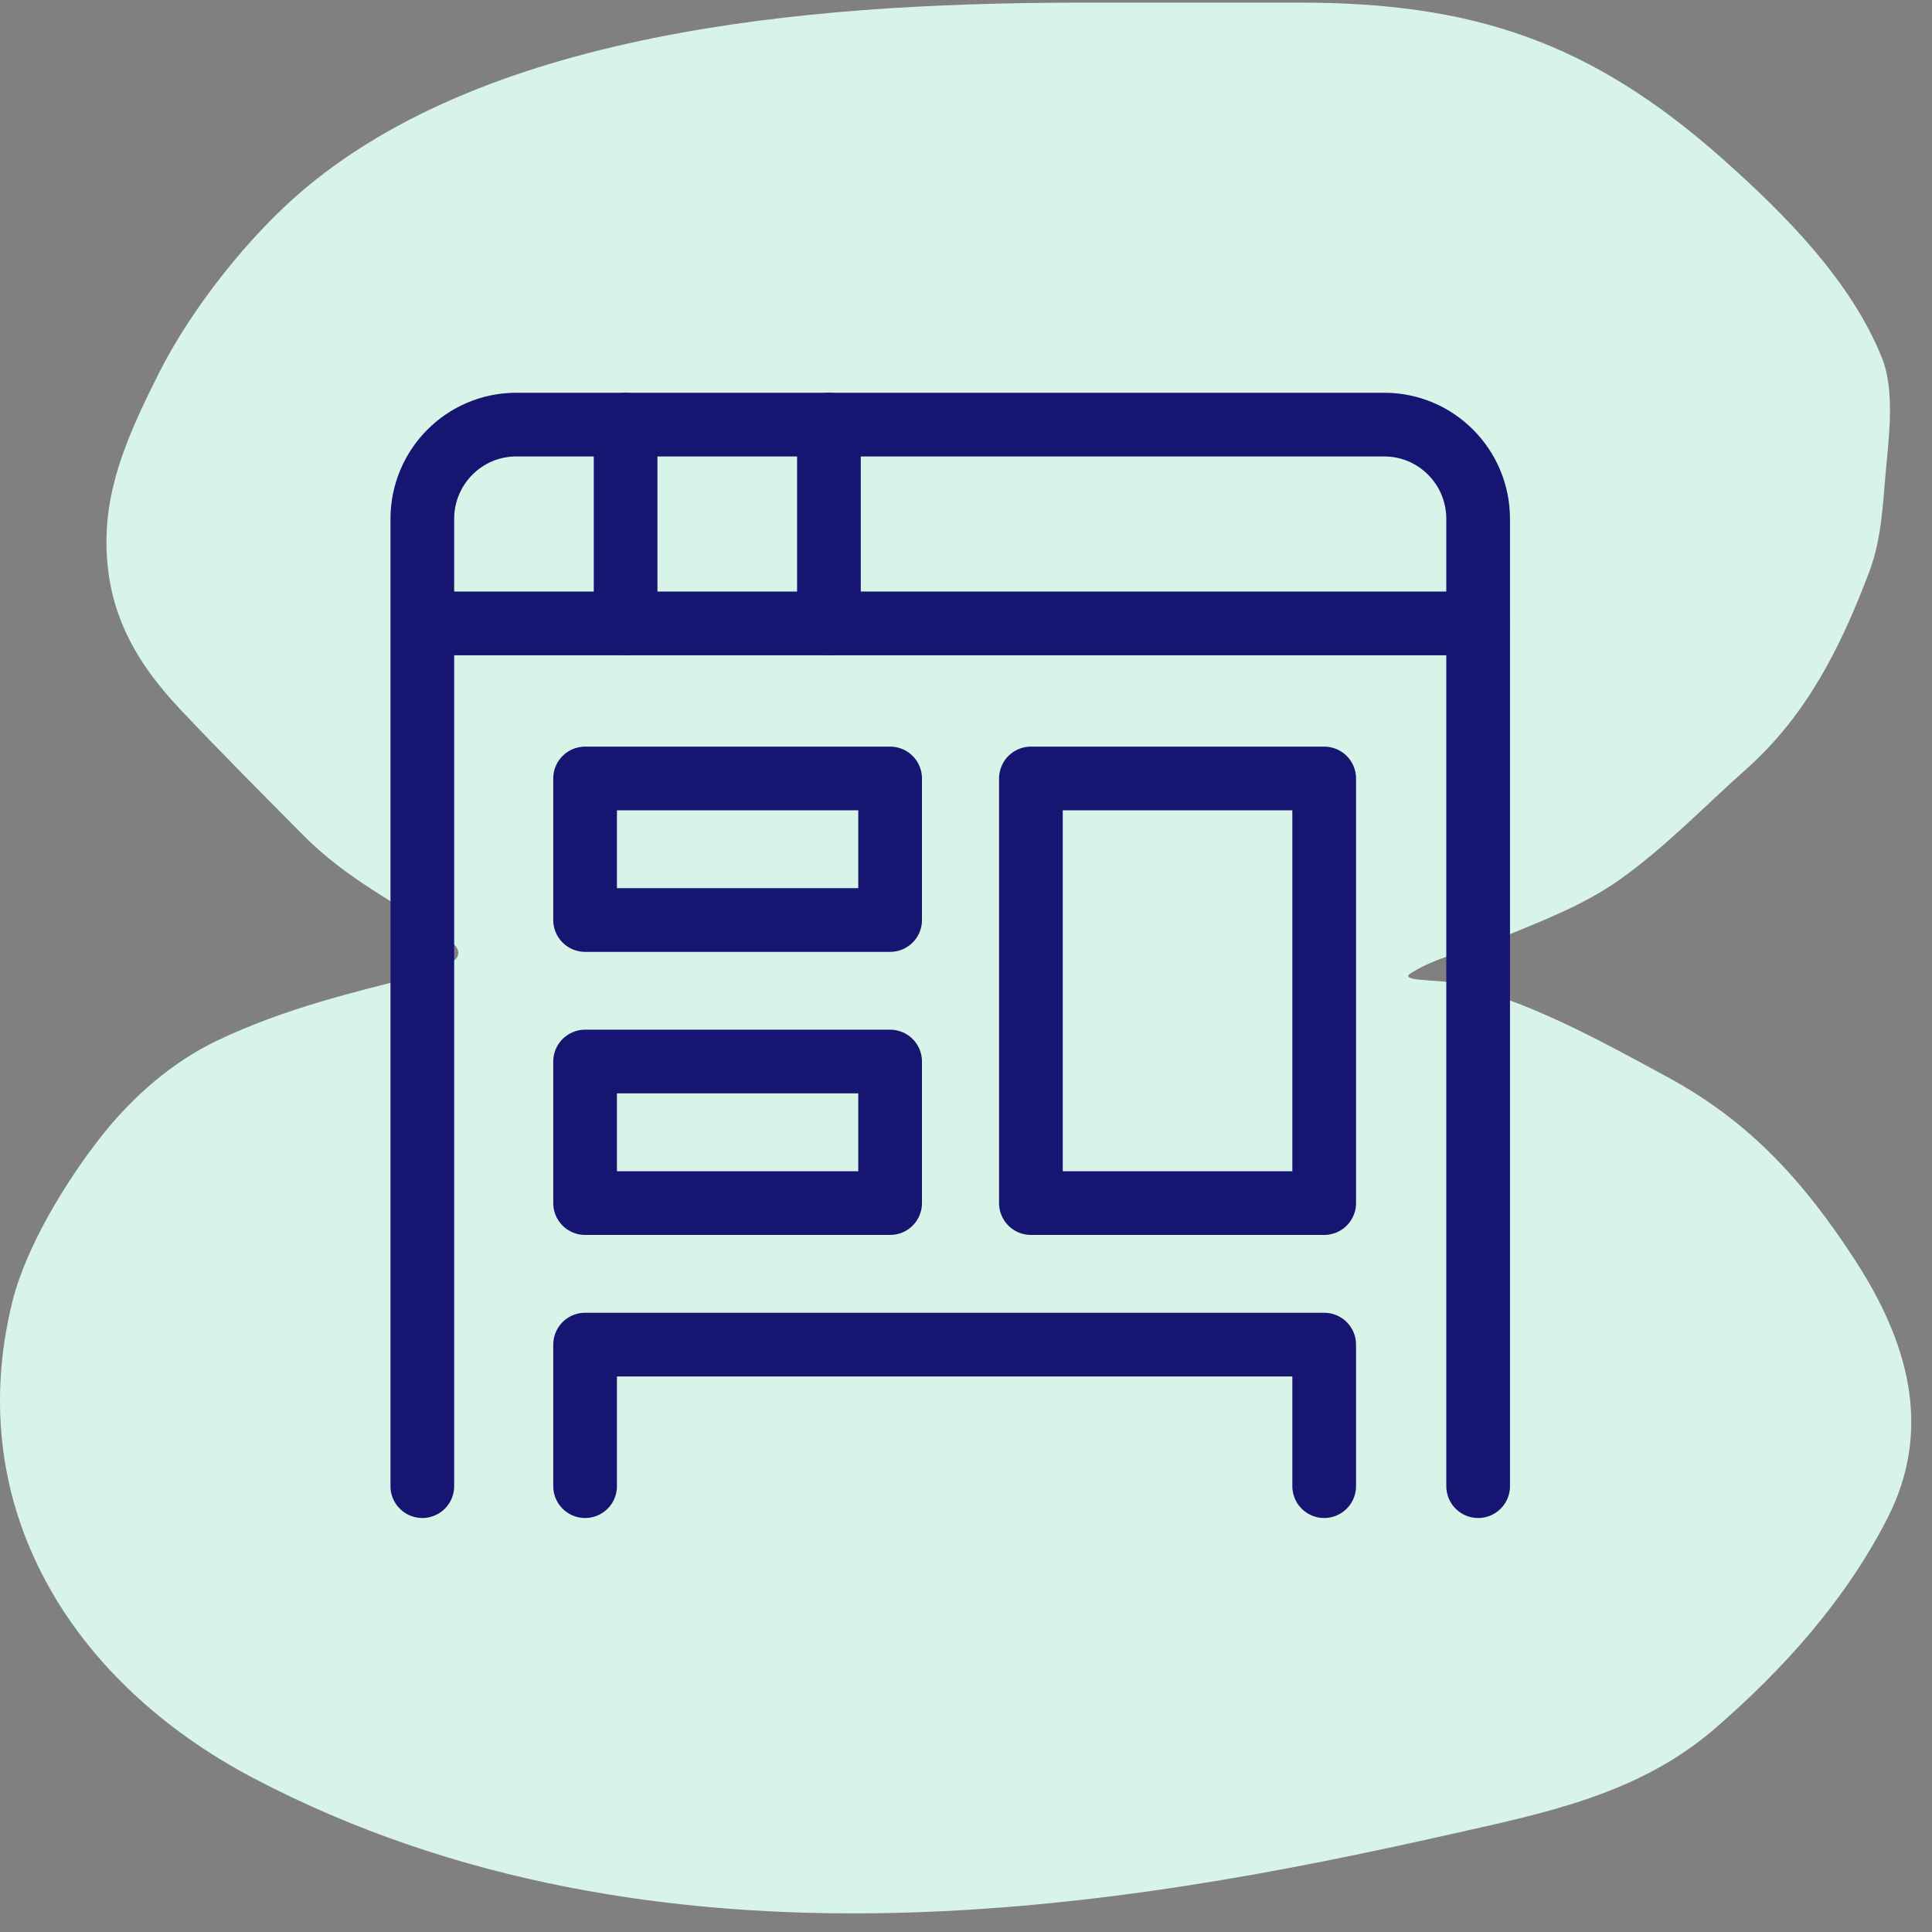
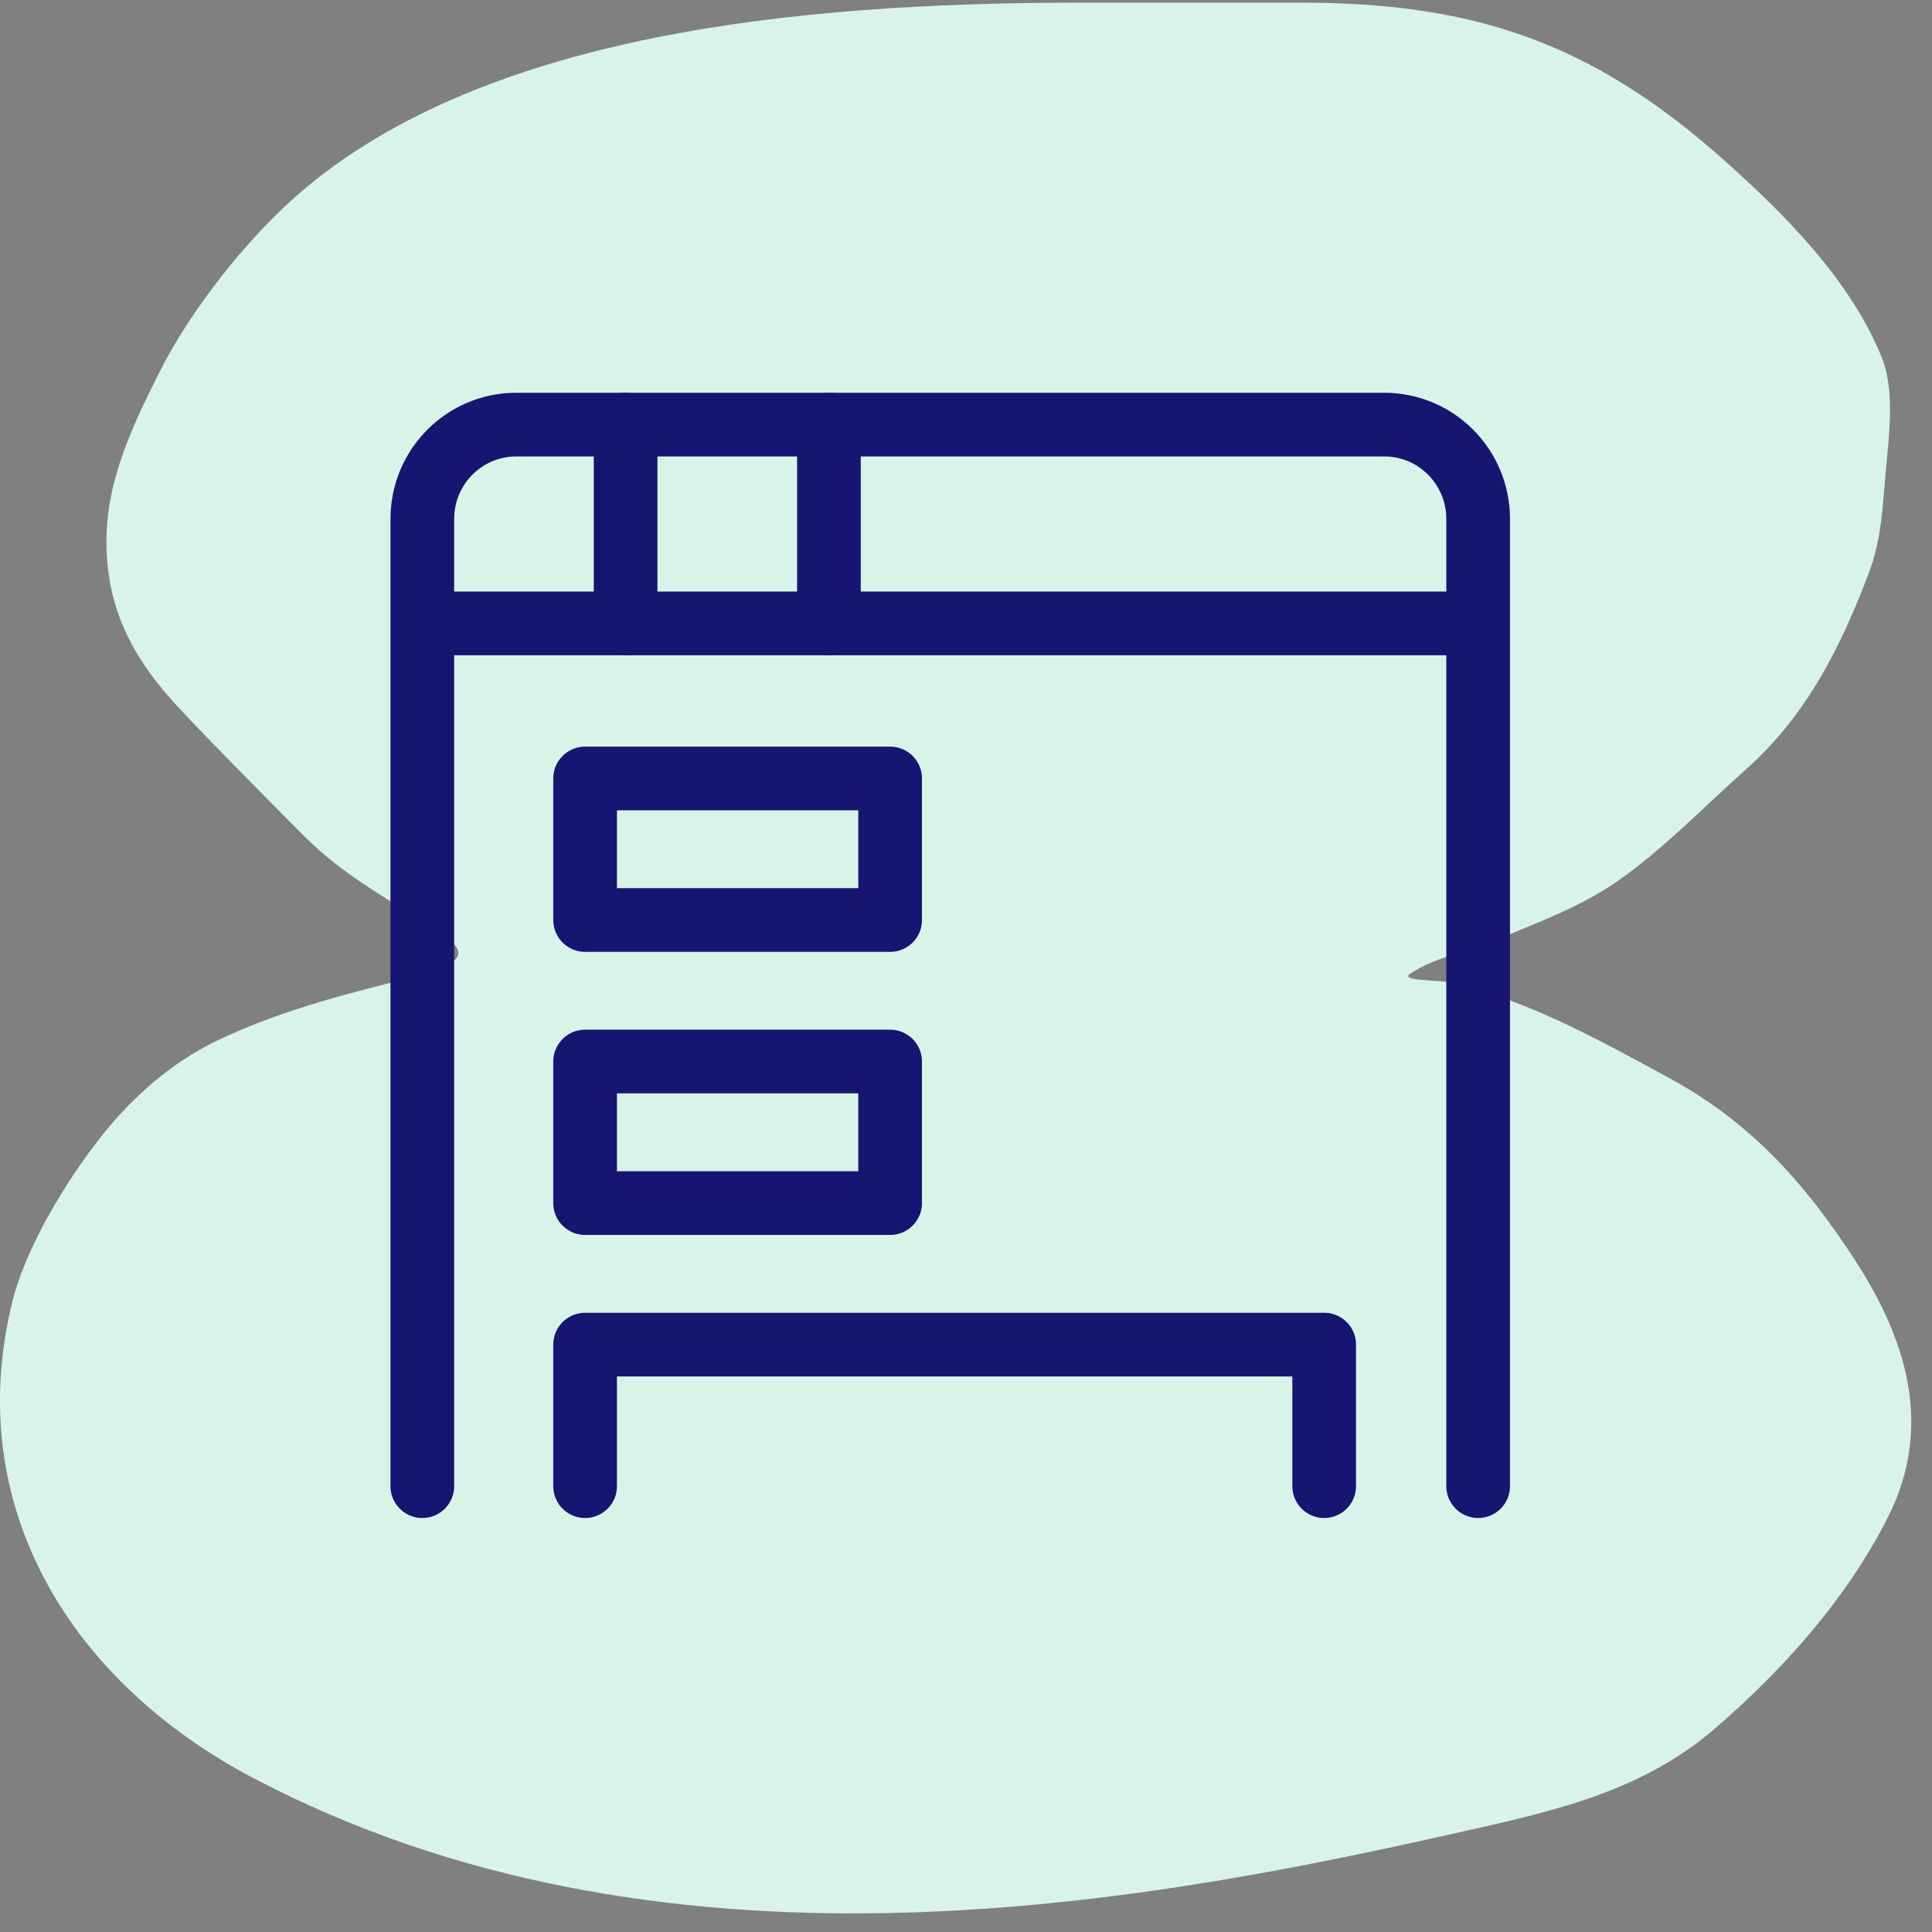
<svg xmlns="http://www.w3.org/2000/svg" width="91px" height="91px" viewBox="0 0 91 91" version="1.1">
  <rect x="0" y="0" width="91" height="91" fill="#808080" stroke="none" />
  <title>Message templates</title>
  <g id="-" stroke="none" stroke-width="1" fill="none" fill-rule="evenodd">
    <g id="Product---Source-&amp;-Manage" transform="translate(-674, -4798)">
      <g id="Message-templates" transform="translate(674, 4798.123)">
        <g id="Group-Copy-10" fill="#D8F4E8" fill-rule="nonzero">
          <path d="M7.454,17.512 C9.002,14.409 11.781,10.911 14.409,8.719 C23.745,0.931 39.648,0 51.224,0 L61.213,0 C69.298,0 74.883,1.796 81.156,7.378 C84.015,9.921 87.177,13.07 88.645,16.742 C89.286,18.344 88.944,20.636 88.803,22.307 C88.673,23.857 88.593,25.36 88.038,26.828 C86.697,30.375 85.089,33.575 82.261,36.093 C80.301,37.837 78.427,39.795 76.289,41.31 C74.519,42.563 72.483,43.311 70.499,44.129 C69.204,44.663 67.613,44.955 66.433,45.731 C65.875,46.098 67.728,46.017 68.375,46.166 C71.971,46.994 75.327,48.865 78.571,50.625 C82.425,52.716 84.978,55.537 87.383,59.244 C89.824,63.007 91.08,67.127 88.9,71.391 C86.935,75.236 84.005,78.502 80.78,81.29 C77.183,84.4 72.781,85.27 68.278,86.283 C53.394,89.63 31.099,93.695 11.943,83.632 C3.373,79.131 -1.786,70.878 0.571,61.231 C1.209,58.62 3.108,55.518 4.747,53.432 C6.199,51.582 8.073,49.924 10.185,48.911 C16.814,45.731 23.729,45.929 20.963,43.992 C18.577,42.321 16.377,41.333 14.239,39.173 C12.32,37.235 10.382,35.296 8.51,33.311 C6.321,30.99 5.014,28.628 5.014,25.387 C5.014,22.532 6.205,20.015 7.454,17.512 Z" id="Path" />
        </g>
        <g id="Job-postings" transform="translate(19.892, 19.877)" stroke="#171572" stroke-linecap="round" stroke-linejoin="round" stroke-width="3">
          <path d="M0,50 L0,4.444 C0,1.99 1.979,0 4.421,0 L45.31,0 C47.752,0 49.731,1.99 49.731,4.444 L49.731,50" id="Path" />
          <line x1="0.042" y1="9.364" x2="49.704" y2="9.364" id="Path" />
          <rect id="Rectangle" x="7.667" y="16.667" width="14.367" height="6.667" />
          <rect id="Rectangle" x="7.667" y="30" width="14.367" height="6.667" />
          <polyline id="Path" points="7.667 50 7.667 43.333 42.479 43.333 42.479 50" />
-           <rect id="Rectangle" x="28.665" y="16.667" width="13.814" height="20" />
          <line x1="9.575" y1="0" x2="9.575" y2="9.364" id="Path" />
          <line x1="19.152" y1="0" x2="19.152" y2="9.364" id="Path" />
        </g>
      </g>
    </g>
  </g>
</svg>